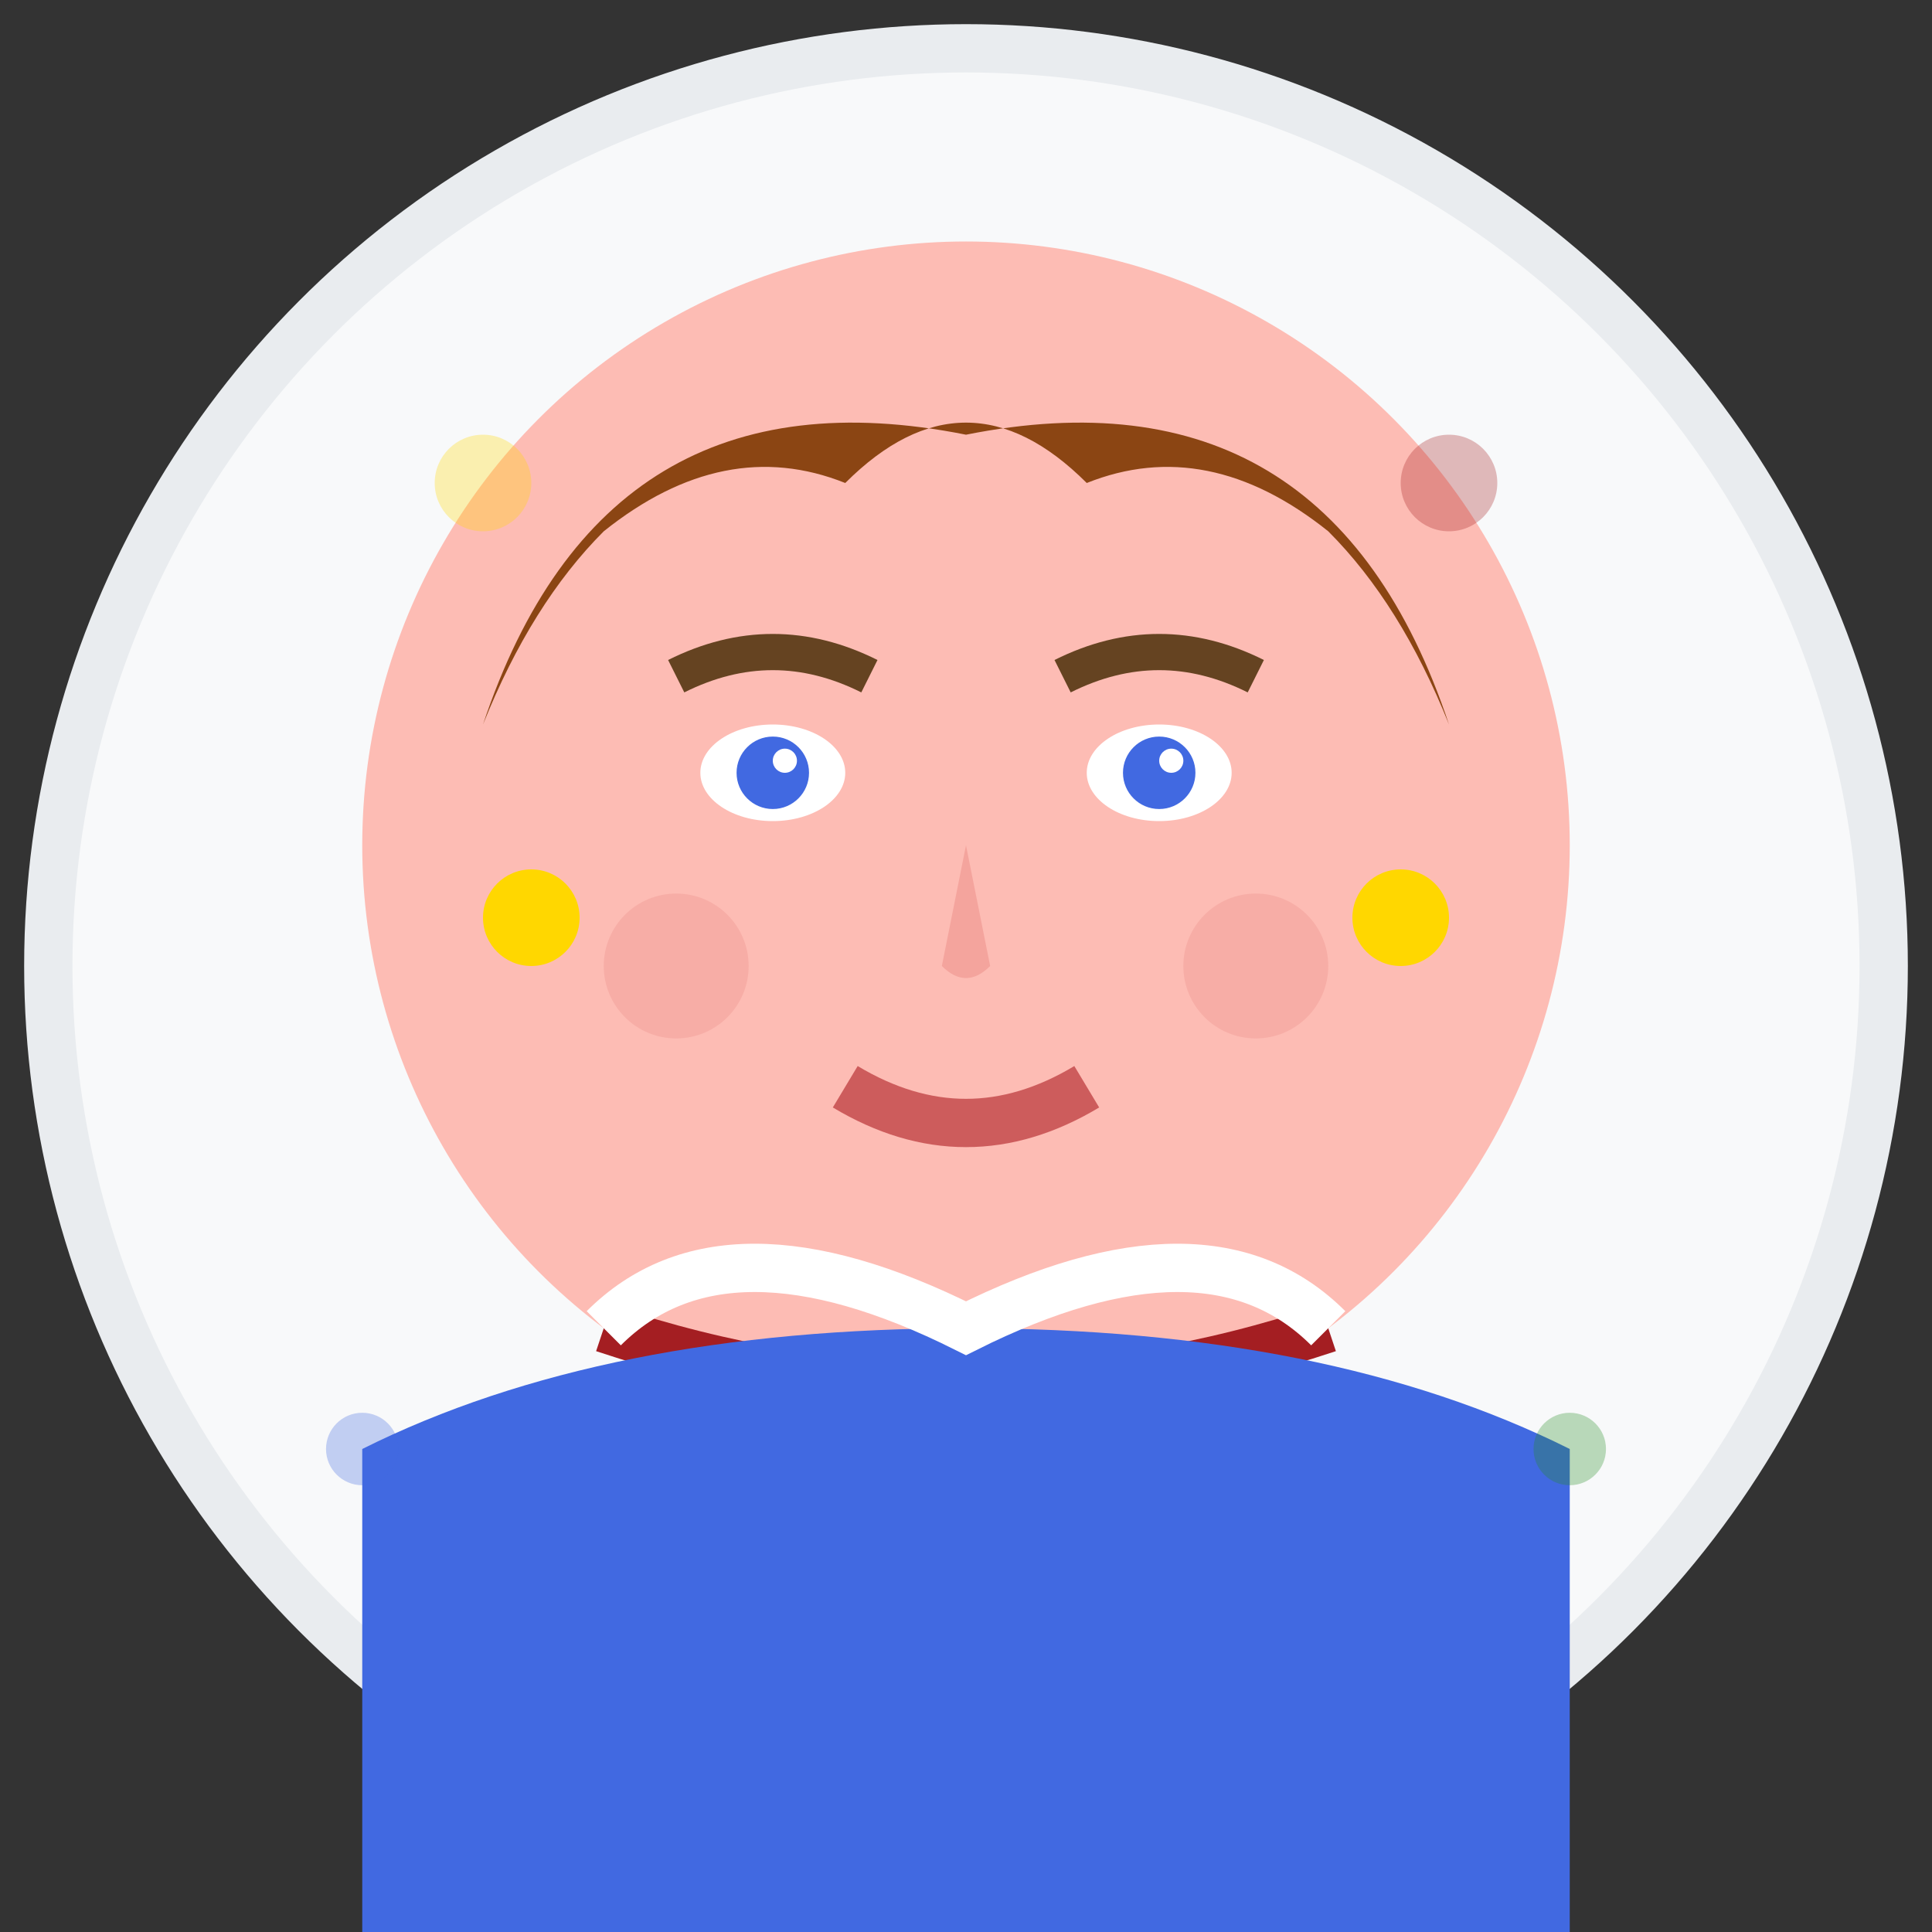
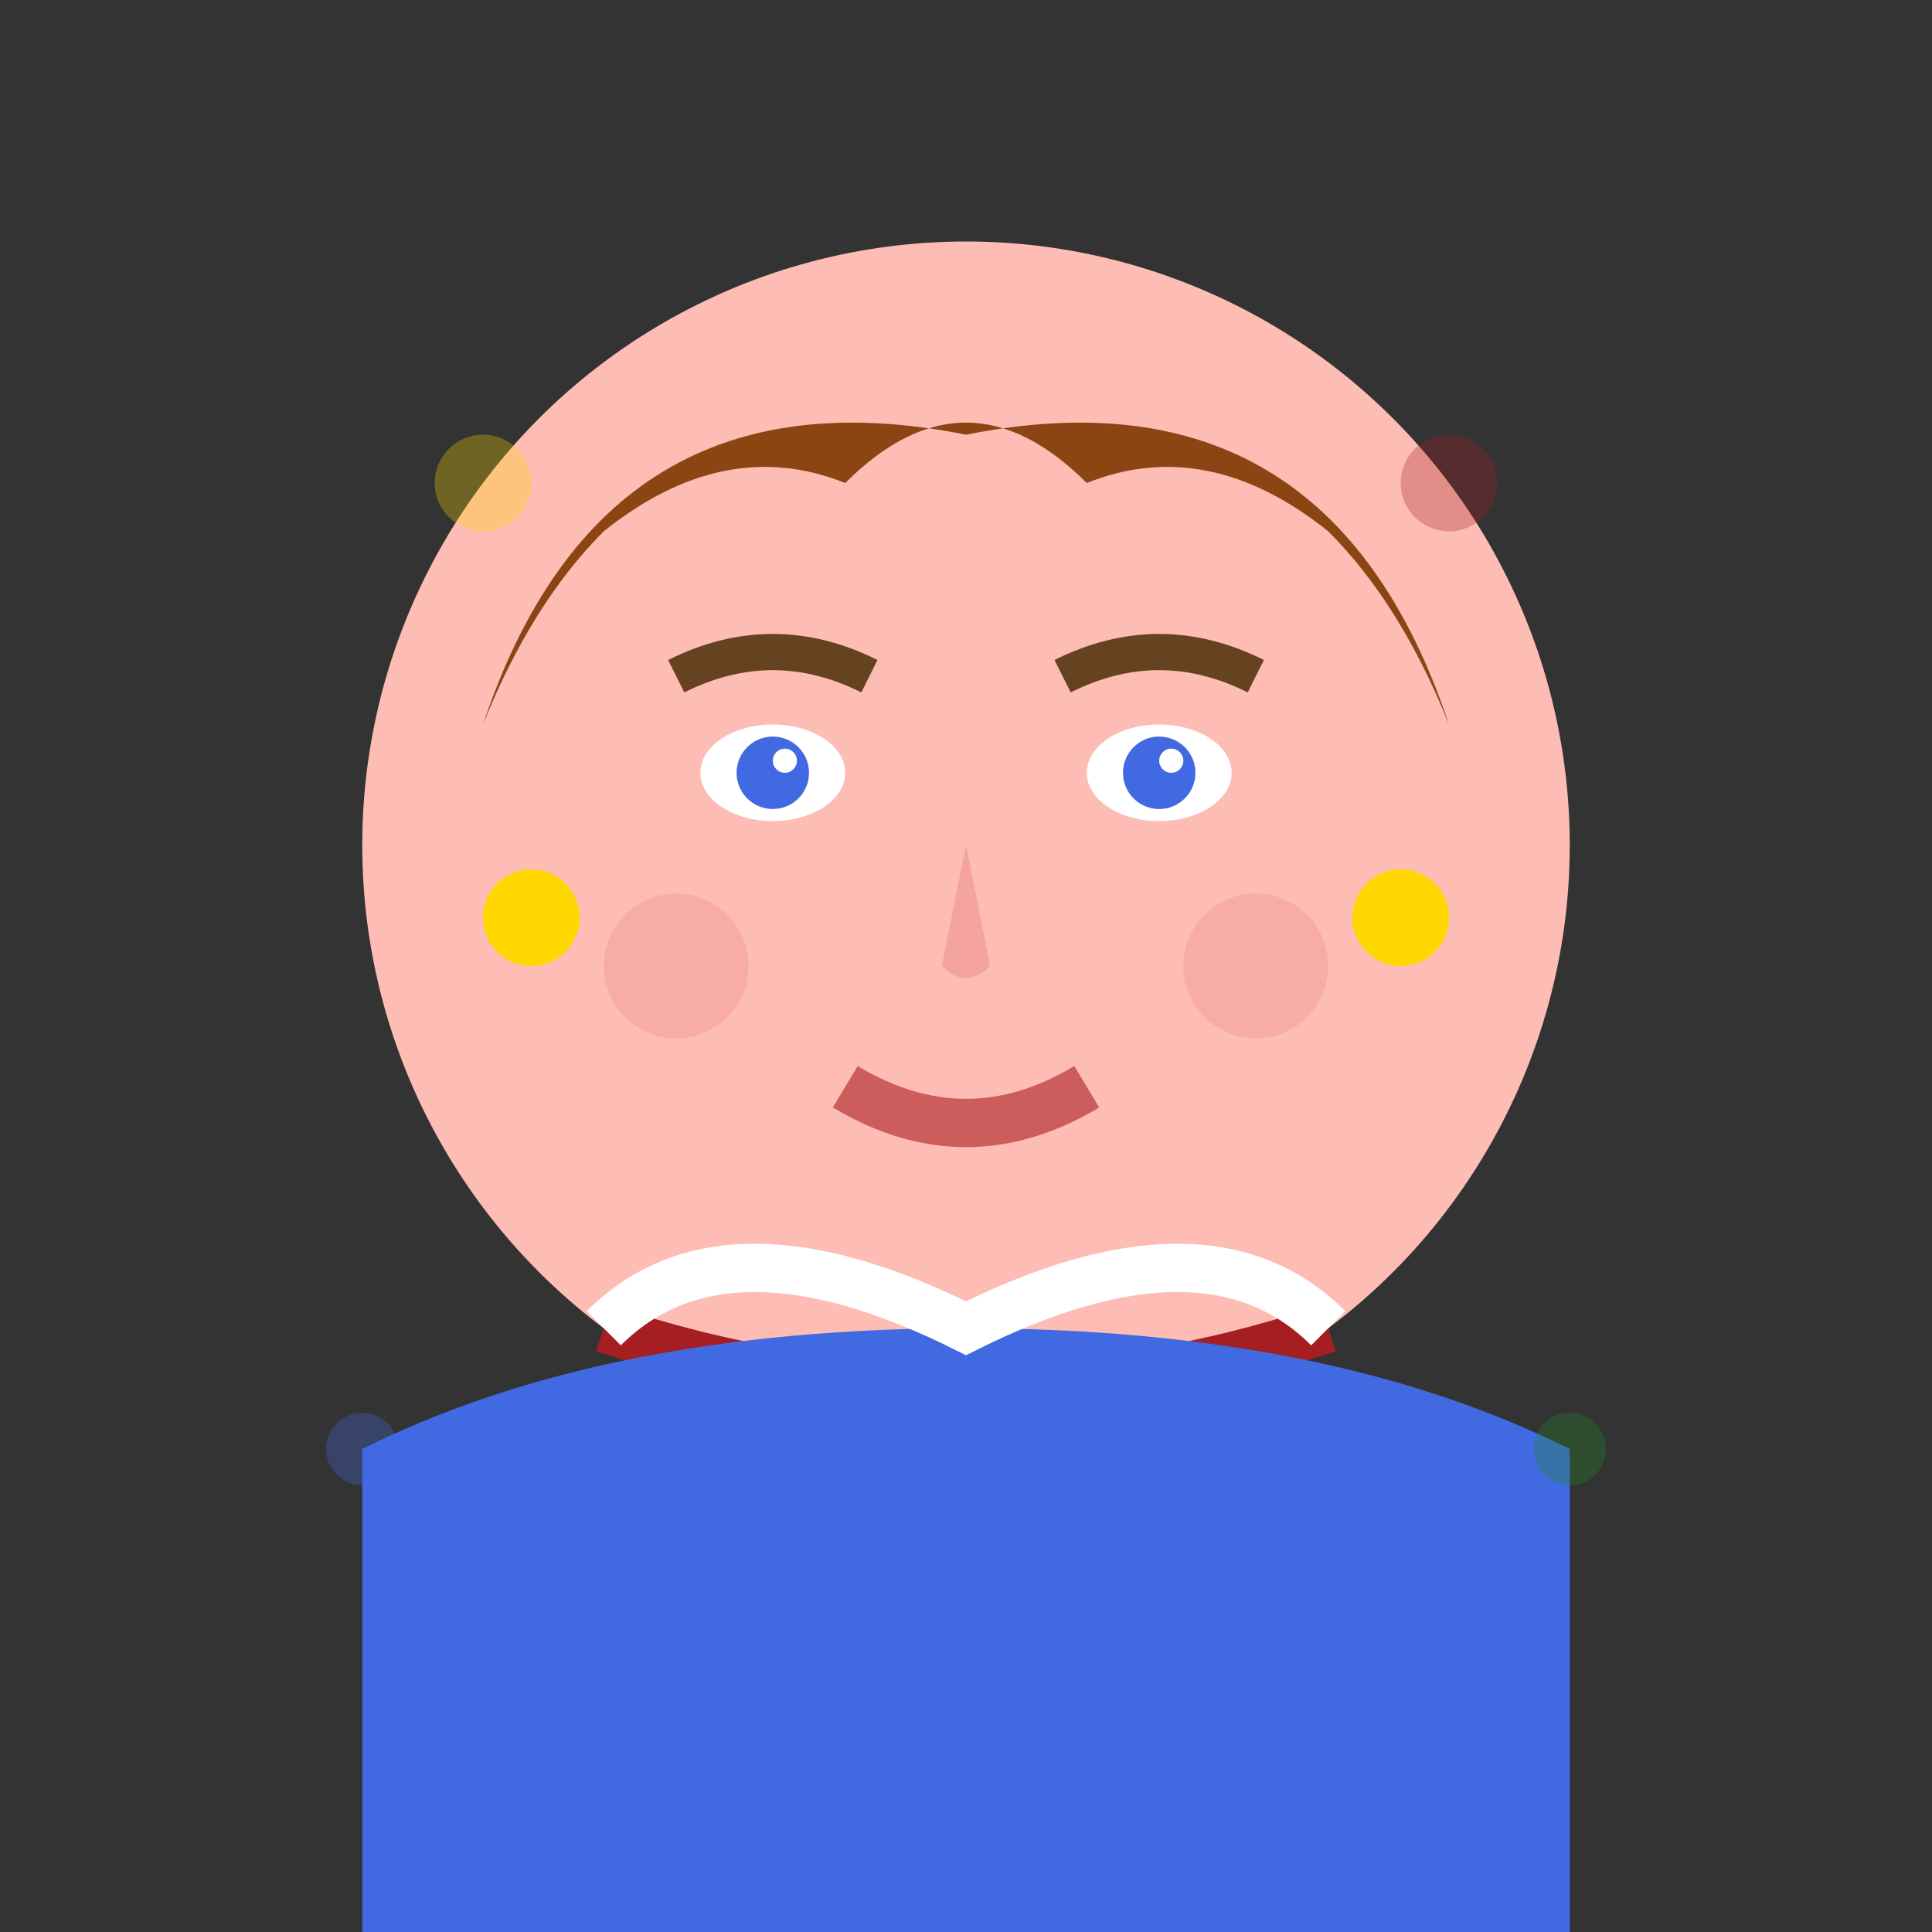
<svg xmlns="http://www.w3.org/2000/svg" width="80" height="80" viewBox="0 0 80 80" fill="none">
  <rect x="0" y="0" width="80" height="80" fill="#333333" stroke="none" />
-   <circle cx="40" cy="40" r="38" fill="#F8F9FA" stroke="#E9ECEF" stroke-width="2" />
  <circle cx="40" cy="35" r="25" fill="#FDBCB4" />
  <path d="M20 30 Q25 15 40 18 Q55 15 60 30 Q58 25 55 22 Q50 18 45 20 Q40 15 35 20 Q30 18 25 22 Q22 25 20 30" fill="#8B4513" />
  <ellipse cx="32" cy="32" rx="3" ry="2" fill="white" />
  <ellipse cx="48" cy="32" rx="3" ry="2" fill="white" />
  <circle cx="32" cy="32" r="1.5" fill="#4169E1" />
  <circle cx="48" cy="32" r="1.5" fill="#4169E1" />
  <circle cx="32.5" cy="31.5" r="0.5" fill="white" />
  <circle cx="48.5" cy="31.5" r="0.5" fill="white" />
  <path d="M28 28 Q32 26 36 28" stroke="#654321" stroke-width="1.5" fill="none" />
  <path d="M44 28 Q48 26 52 28" stroke="#654321" stroke-width="1.5" fill="none" />
  <path d="M40 35 L39 40 Q40 41 41 40 L40 35" fill="#F4A49D" />
  <path d="M35 45 Q40 48 45 45" stroke="#CD5C5C" stroke-width="2" fill="none" />
  <circle cx="28" cy="40" r="3" fill="#F4A49D" opacity="0.6" />
  <circle cx="52" cy="40" r="3" fill="#F4A49D" opacity="0.6" />
  <circle cx="22" cy="38" r="2" fill="#FFD700" />
  <circle cx="58" cy="38" r="2" fill="#FFD700" />
  <path d="M25 55 Q40 60 55 55" stroke="#A41E22" stroke-width="2" fill="none" />
  <circle cx="40" cy="58" r="2" fill="#A41E22" />
  <path d="M15 60 Q25 55 40 55 Q55 55 65 60 L65 80 L15 80 Z" fill="#4169E1" />
  <path d="M25 55 Q30 50 40 55 Q50 50 55 55" stroke="white" stroke-width="2" fill="none" />
  <circle cx="20" cy="20" r="2" fill="#FFD700" opacity="0.3" />
  <circle cx="60" cy="20" r="2" fill="#A41E22" opacity="0.3" />
  <circle cx="15" cy="60" r="1.5" fill="#4169E1" opacity="0.3" />
  <circle cx="65" cy="60" r="1.5" fill="#228B22" opacity="0.3" />
</svg>